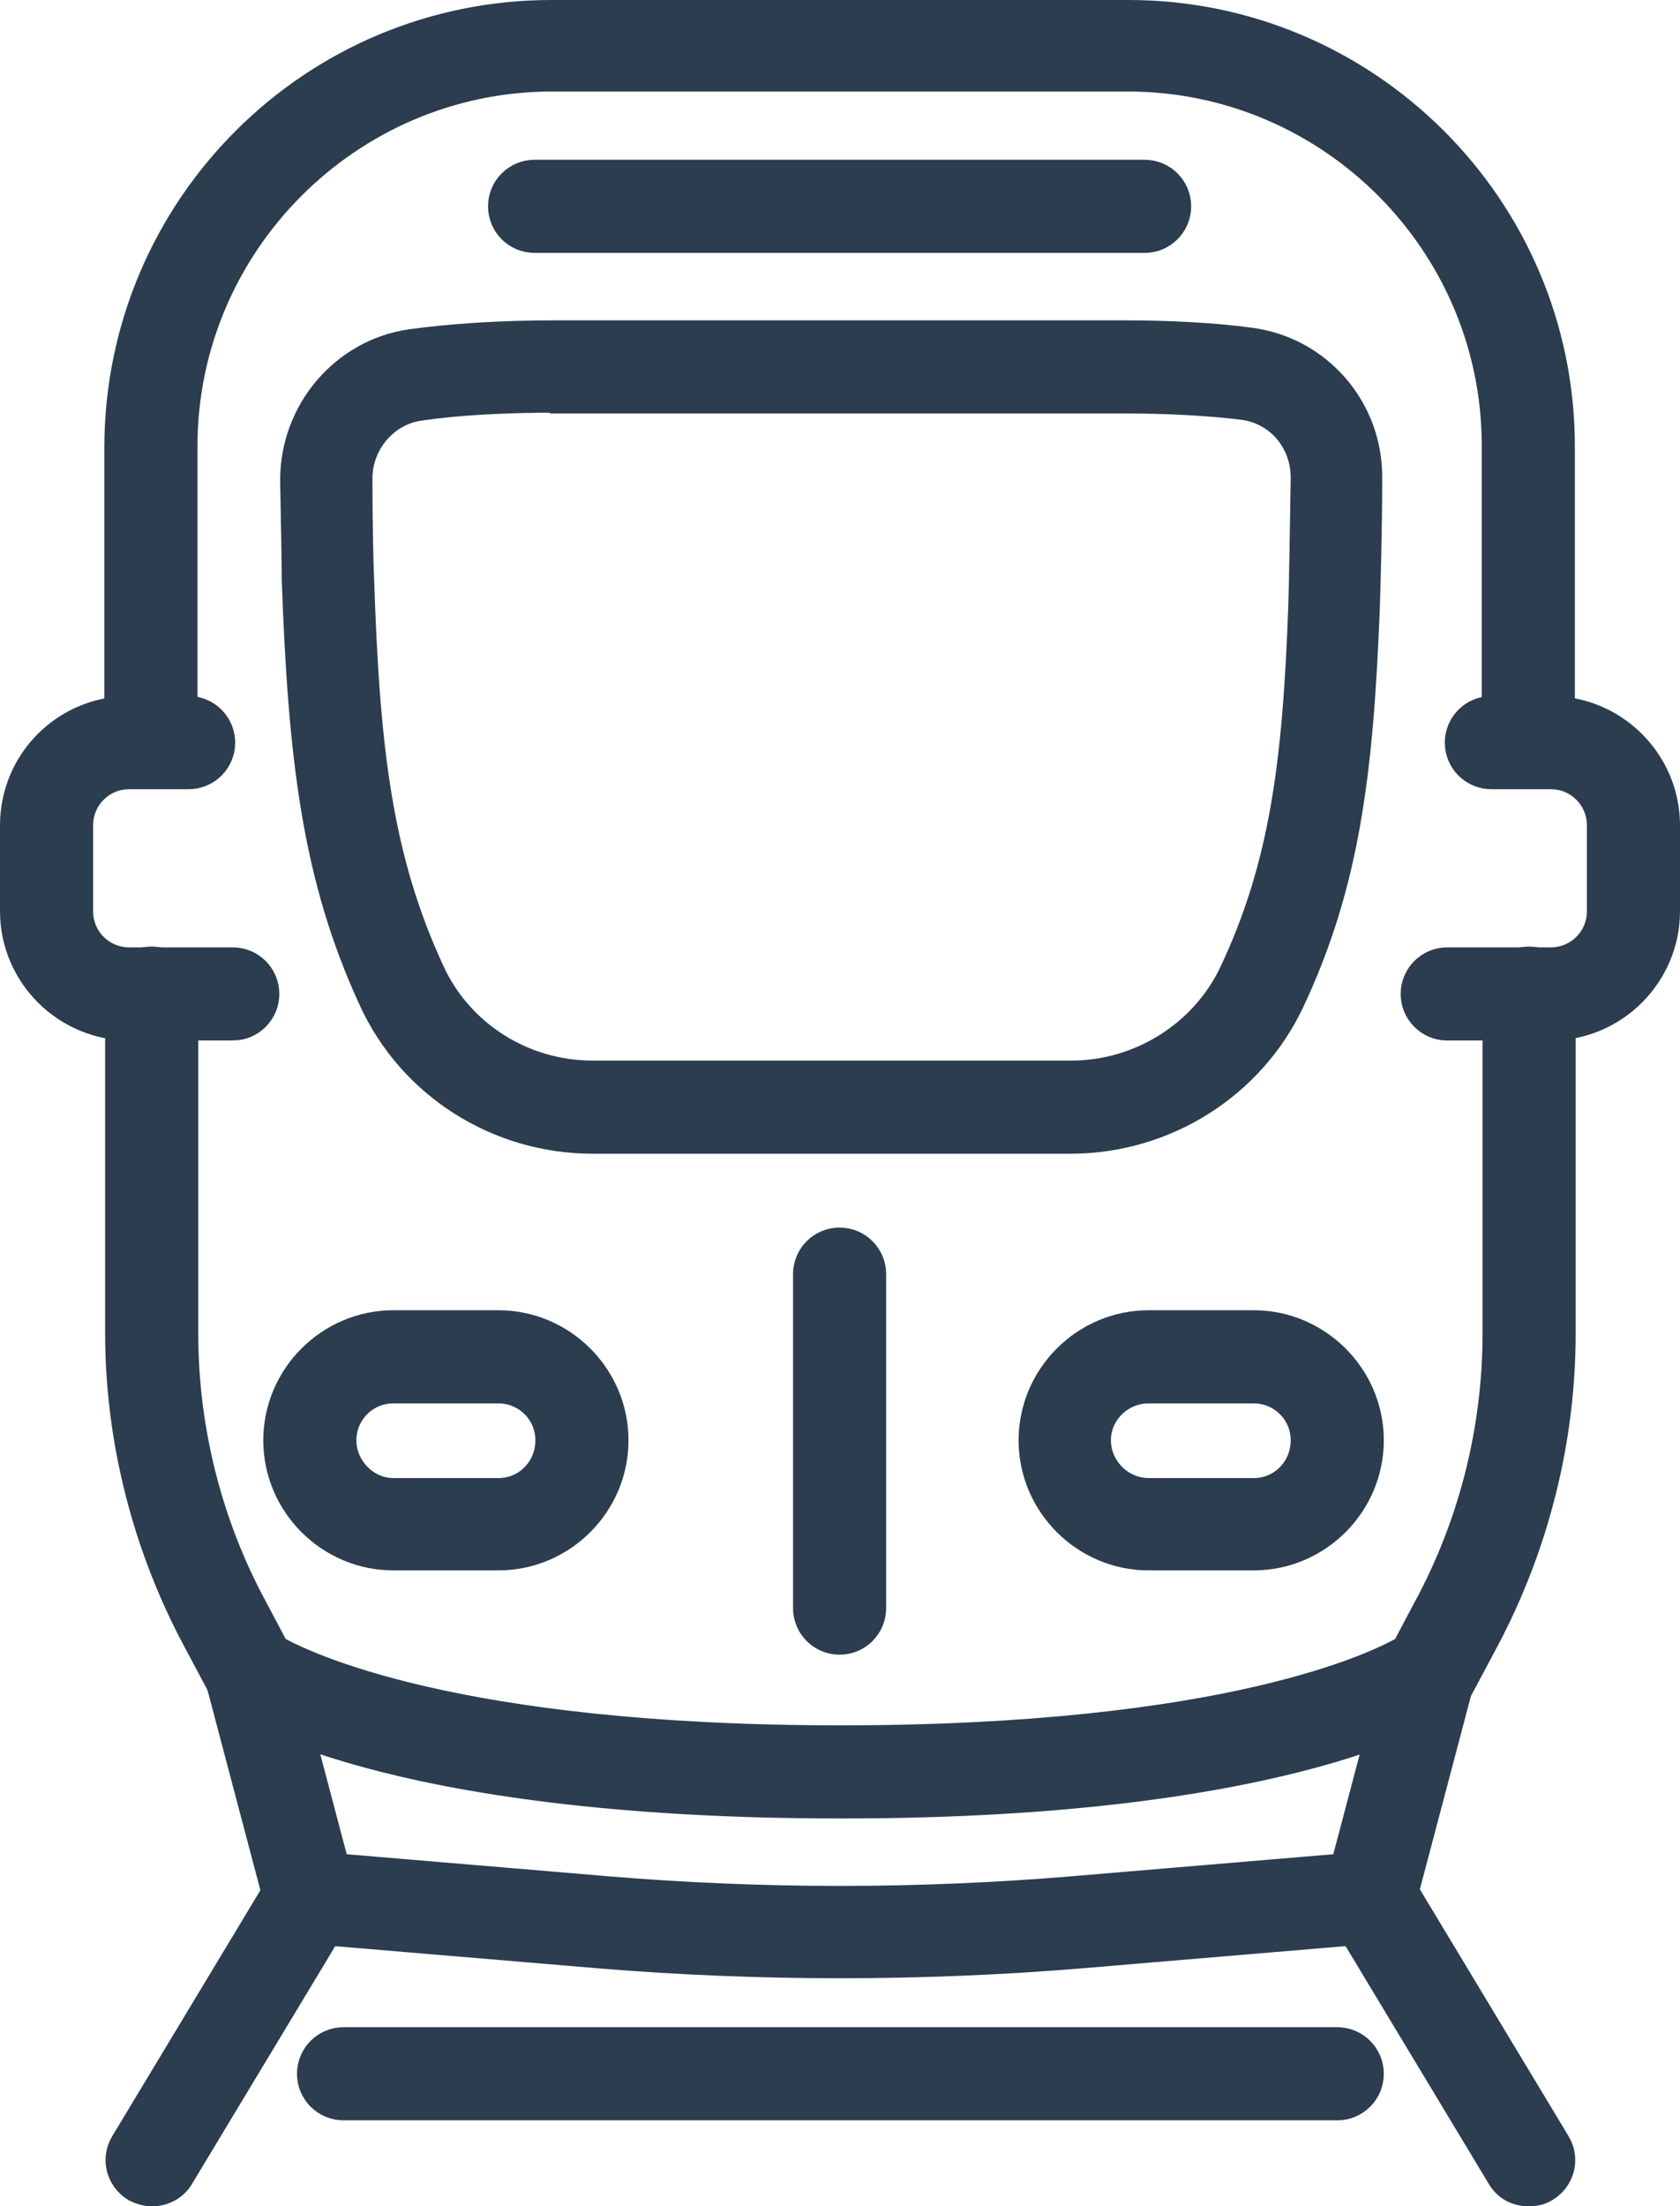
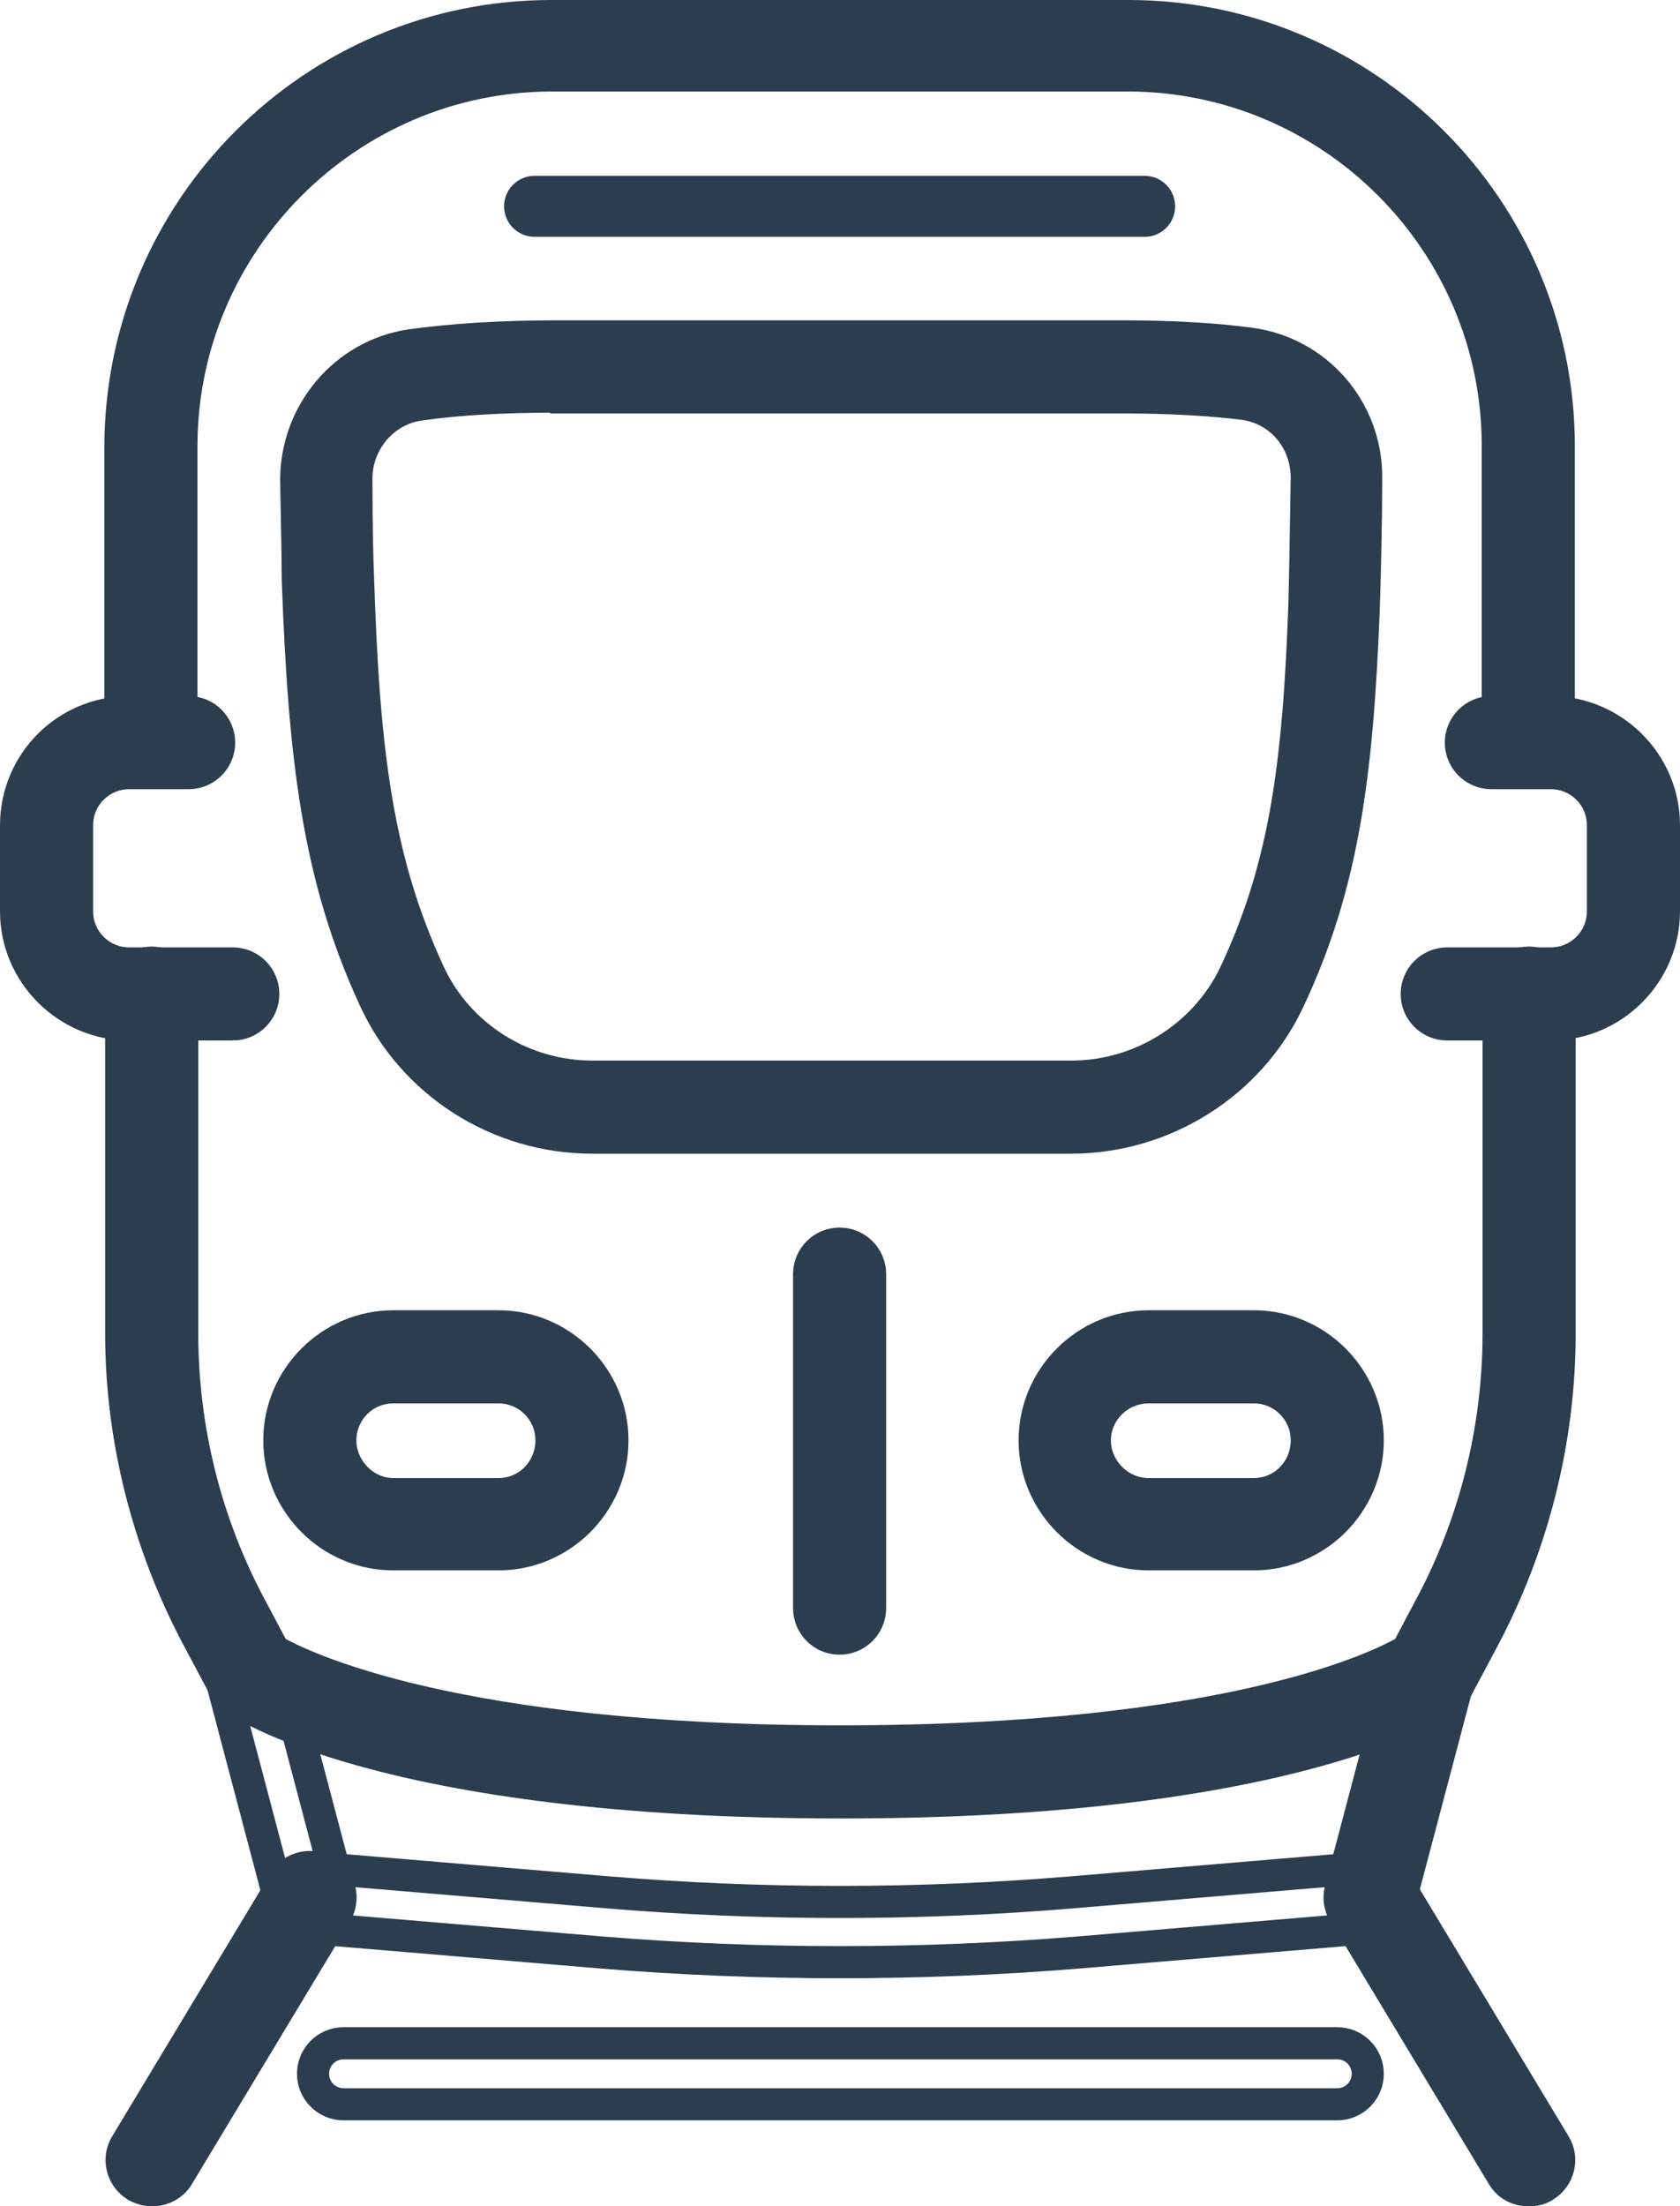
<svg xmlns="http://www.w3.org/2000/svg" id="Layer_1" data-name="Layer 1" viewBox="0 0 20.93 27.48">
  <defs>
    <style>
      .cls-1, .cls-2, .cls-3 {
        fill: none;
      }

      .cls-2 {
        stroke: #2b3d4f;
        stroke-miterlimit: 10;
        stroke-width: .4px;
      }

      .cls-4 {
        fill: #2b3d4f;
      }

      .cls-3 {
        clip-path: url(#clippath);
      }
    </style>
    <clipPath id="clippath">
      <rect class="cls-1" width="20.93" height="27.48" />
    </clipPath>
  </defs>
  <g class="cls-3">
    <path class="cls-4" d="m10.47,22.45c-5.7,0-7.5-1.25-7.57-1.31-.05-.03-.08-.08-.11-.13l-.32-.6c-.62-1.16-.96-2.48-.96-3.8v-4.24c0-.21.17-.38.38-.38s.38.17.38.38v4.24c0,1.2.3,2.39.87,3.44l.27.51c.35.2,2.23,1.13,7.06,1.13s6.7-.92,7.06-1.13l.27-.51c.57-1.05.87-2.24.87-3.44v-4.24c0-.21.17-.38.38-.38s.38.17.38.38v4.24c0,1.32-.33,2.63-.95,3.8l-.32.6c-.03.05-.06.09-.11.13-.07.05-1.86,1.31-7.56,1.31" />
    <path class="cls-2" d="m10.47,22.45c-5.7,0-7.5-1.25-7.57-1.31-.05-.03-.08-.08-.11-.13l-.32-.6c-.62-1.16-.96-2.48-.96-3.8v-4.24c0-.21.17-.38.38-.38s.38.17.38.38v4.24c0,1.2.3,2.39.87,3.44l.27.51c.35.2,2.23,1.13,7.06,1.13s6.7-.92,7.06-1.13l.27-.51c.57-1.05.87-2.24.87-3.44v-4.24c0-.21.17-.38.38-.38s.38.17.38.38v4.24c0,1.32-.33,2.63-.95,3.8l-.32.6c-.03.05-.06.09-.11.13-.07.05-1.86,1.31-7.56,1.31Z" />
    <path class="cls-4" d="m19.04,9.37c-.21,0-.38-.17-.38-.38v-3.44c0-2.54-2.07-4.61-4.61-4.61h-7.19C4.33.95,2.26,3.02,2.26,5.56v3.44c0,.21-.17.38-.38.38s-.38-.17-.38-.38v-3.44C1.51,2.6,3.91.2,6.87.2h7.19c2.95,0,5.36,2.4,5.36,5.36v3.44c0,.21-.17.38-.38.38" />
    <path class="cls-2" d="m19.04,9.37c-.21,0-.38-.17-.38-.38v-3.44c0-2.54-2.07-4.61-4.61-4.61h-7.19C4.33.95,2.26,3.02,2.26,5.56v3.44c0,.21-.17.38-.38.38s-.38-.17-.38-.38v-3.44C1.51,2.6,3.91.2,6.87.2h7.19c2.95,0,5.36,2.4,5.36,5.36v3.44c0,.21-.17.38-.38.38Z" />
    <path class="cls-4" d="m6.93,4.94c-.65,0-1.22.03-1.7.1-.45.06-.79.46-.79.92,0,.5.01,1.02.02,1.23.07,2.16.23,3.51.88,4.92.36.79,1.16,1.3,2.04,1.3h5.97c.86,0,1.66-.5,2.03-1.27.64-1.35.8-2.65.87-4.59.01-.3.02-.99.03-1.6,0-.47-.33-.86-.79-.92-.41-.05-.91-.08-1.48-.08h-7.07Zm6.42,9.23h-5.97c-1.17,0-2.24-.68-2.72-1.74-.7-1.52-.87-3-.95-5.21,0-.21-.01-.74-.02-1.24,0-.84.61-1.56,1.43-1.68.51-.07,1.12-.11,1.8-.11h7.07c.6,0,1.13.03,1.58.09.84.11,1.46.83,1.45,1.68,0,.62-.02,1.32-.03,1.62-.08,2.04-.25,3.43-.94,4.89-.49,1.03-1.55,1.7-2.71,1.7" />
    <path class="cls-2" d="m6.93,4.94c-.65,0-1.22.03-1.7.1-.45.06-.79.46-.79.92,0,.5.01,1.02.02,1.23.07,2.16.23,3.51.88,4.92.36.79,1.16,1.3,2.04,1.3h5.97c.86,0,1.66-.5,2.03-1.27.64-1.35.8-2.65.87-4.59.01-.3.02-.99.03-1.6,0-.47-.33-.86-.79-.92-.41-.05-.91-.08-1.48-.08h-7.07Zm6.42,9.23h-5.97c-1.17,0-2.24-.68-2.72-1.74-.7-1.52-.87-3-.95-5.21,0-.21-.01-.74-.02-1.24,0-.84.61-1.56,1.43-1.68.51-.07,1.12-.11,1.8-.11h7.07c.6,0,1.13.03,1.58.09.84.11,1.46.83,1.45,1.68,0,.62-.02,1.32-.03,1.62-.08,2.04-.25,3.43-.94,4.89-.49,1.03-1.55,1.7-2.71,1.7Z" />
    <path class="cls-4" d="m10.46,20.41c-.21,0-.38-.17-.38-.38v-4.16c0-.21.17-.38.38-.38s.38.17.38.38v4.16c0,.21-.17.38-.38.38" />
    <path class="cls-2" d="m10.46,20.41c-.21,0-.38-.17-.38-.38v-4.16c0-.21.17-.38.38-.38s.38.17.38.38v4.16c0,.21-.17.38-.38.38Z" />
-     <path class="cls-4" d="m10.46,24.44c-.99,0-1.98-.04-2.96-.12l-3.68-.31c-.21-.02-.36-.2-.34-.41.02-.21.2-.36.41-.34l3.68.31c1.92.16,3.87.16,5.79,0l3.68-.31c.2-.02.39.14.41.34.02.21-.14.39-.34.41l-3.68.31c-.98.08-1.97.12-2.96.12" />
    <path class="cls-2" d="m10.46,24.44c-.99,0-1.98-.04-2.96-.12l-3.68-.31c-.21-.02-.36-.2-.34-.41.02-.21.2-.36.41-.34l3.68.31c1.92.16,3.87.16,5.79,0l3.68-.31c.2-.02.39.14.41.34.02.21-.14.39-.34.41l-3.68.31c-.98.08-1.97.12-2.96.12Z" />
    <path class="cls-4" d="m17.07,24.01s-.06,0-.1-.01c-.2-.05-.32-.26-.27-.46l.74-2.8c.05-.2.26-.32.46-.27.2.05.32.26.27.46l-.74,2.8c-.04.17-.2.28-.36.28" />
    <path class="cls-2" d="m17.07,24.01s-.06,0-.1-.01c-.2-.05-.32-.26-.27-.46l.74-2.8c.05-.2.26-.32.46-.27.2.05.32.26.27.46l-.74,2.8c-.04.17-.2.28-.36.28Z" />
-     <path class="cls-4" d="m3.86,24.01c-.17,0-.32-.11-.36-.28l-.74-2.8c-.05-.2.07-.41.27-.46.2-.05.41.07.46.27l.74,2.8c.05.2-.07.41-.27.46-.03,0-.06.01-.1.01" />
    <path class="cls-2" d="m3.86,24.01c-.17,0-.32-.11-.36-.28l-.74-2.8c-.05-.2.07-.41.27-.46.2-.05.41.07.46.27l.74,2.8c.05.2-.07.41-.27.46-.03,0-.06.01-.1.01Z" />
    <path class="cls-4" d="m2.9,12.76h-1.29c-.77,0-1.41-.63-1.41-1.41v-1.07c0-.78.63-1.41,1.41-1.41h.74c.21,0,.38.17.38.38s-.17.38-.38.38h-.74c-.36,0-.65.29-.65.65v1.07c0,.36.29.65.65.65h1.29c.21,0,.38.17.38.38s-.17.38-.38.38" />
    <path class="cls-2" d="m2.9,12.76h-1.29c-.77,0-1.41-.63-1.41-1.41v-1.07c0-.78.63-1.41,1.41-1.41h.74c.21,0,.38.17.38.38s-.17.38-.38.38h-.74c-.36,0-.65.29-.65.65v1.07c0,.36.29.65.65.65h1.29c.21,0,.38.17.38.38s-.17.38-.38.38Z" />
    <path class="cls-4" d="m19.32,12.76h-1.29c-.21,0-.38-.17-.38-.38s.17-.38.38-.38h1.29c.36,0,.65-.29.65-.65v-1.07c0-.36-.29-.65-.65-.65h-.74c-.21,0-.38-.17-.38-.38s.17-.38.38-.38h.74c.77,0,1.41.63,1.41,1.41v1.07c0,.77-.63,1.41-1.41,1.41" />
    <path class="cls-2" d="m19.32,12.76h-1.29c-.21,0-.38-.17-.38-.38s.17-.38.38-.38h1.29c.36,0,.65-.29.65-.65v-1.07c0-.36-.29-.65-.65-.65h-.74c-.21,0-.38-.17-.38-.38s.17-.38.38-.38h.74c.77,0,1.41.63,1.41,1.41v1.07c0,.77-.63,1.41-1.41,1.41Z" />
    <path class="cls-4" d="m19.04,27.28c-.13,0-.25-.06-.32-.18l-1.97-3.27c-.11-.18-.05-.41.13-.52.18-.11.41-.05.52.13l1.97,3.27c.11.18.05.41-.13.52-.06.04-.13.05-.19.05" />
    <path class="cls-2" d="m19.04,27.28c-.13,0-.25-.06-.32-.18l-1.97-3.27c-.11-.18-.05-.41.13-.52.18-.11.41-.05.52.13l1.97,3.27c.11.18.05.41-.13.52-.06.04-.13.05-.19.05Z" />
    <path class="cls-4" d="m1.89,27.28c-.07,0-.13-.02-.19-.05-.18-.11-.24-.34-.13-.52l1.97-3.27c.11-.18.34-.24.52-.13.18.11.23.34.13.52l-1.97,3.27c-.07.12-.2.18-.32.18" />
    <path class="cls-2" d="m1.89,27.28c-.07,0-.13-.02-.19-.05-.18-.11-.24-.34-.13-.52l1.97-3.27c.11-.18.34-.24.52-.13.18.11.23.34.13.52l-1.97,3.27c-.07.12-.2.18-.32.18Z" />
-     <path class="cls-4" d="m16.65,26.21H4.28c-.21,0-.38-.17-.38-.38s.17-.38.38-.38h12.38c.21,0,.38.17.38.38s-.17.38-.38.38" />
    <path class="cls-2" d="m16.65,26.21H4.28c-.21,0-.38-.17-.38-.38s.17-.38.38-.38h12.38c.21,0,.38.17.38.38s-.17.38-.38.38Z" />
    <path class="cls-4" d="m14.26,2.95h-7.6c-.21,0-.38-.17-.38-.38s.17-.38.38-.38h7.6c.21,0,.38.17.38.38s-.17.38-.38.38" />
-     <path class="cls-2" d="m14.26,2.95h-7.6c-.21,0-.38-.17-.38-.38s.17-.38.38-.38h7.6c.21,0,.38.17.38.38s-.17.38-.38.38Z" />
    <path class="cls-4" d="m4.9,17.28c-.37,0-.66.3-.66.66s.3.67.66.67h1.31c.37,0,.66-.3.66-.67s-.3-.66-.66-.66h-1.31Zm1.31,2.08h-1.31c-.78,0-1.42-.64-1.42-1.42s.64-1.42,1.42-1.42h1.31c.78,0,1.42.64,1.42,1.42s-.64,1.42-1.42,1.42" />
    <path class="cls-2" d="m4.9,17.28c-.37,0-.66.3-.66.66s.3.67.66.67h1.31c.37,0,.66-.3.66-.67s-.3-.66-.66-.66h-1.31Zm1.31,2.08h-1.31c-.78,0-1.42-.64-1.42-1.42s.64-1.42,1.42-1.42h1.31c.78,0,1.42.64,1.42,1.42s-.64,1.42-1.42,1.42Z" />
    <path class="cls-4" d="m14.31,17.28c-.37,0-.67.3-.67.66s.3.67.67.67h1.31c.37,0,.66-.3.66-.67s-.3-.66-.66-.66h-1.31Zm1.31,2.08h-1.31c-.78,0-1.42-.64-1.42-1.42s.64-1.42,1.42-1.42h1.31c.78,0,1.42.64,1.42,1.42s-.64,1.42-1.42,1.42" />
    <path class="cls-2" d="m14.31,17.28c-.37,0-.67.3-.67.66s.3.67.67.67h1.31c.37,0,.66-.3.66-.67s-.3-.66-.66-.66h-1.31Zm1.31,2.08h-1.31c-.78,0-1.42-.64-1.42-1.42s.64-1.42,1.42-1.42h1.31c.78,0,1.42.64,1.42,1.42s-.64,1.42-1.42,1.42Z" />
  </g>
</svg>